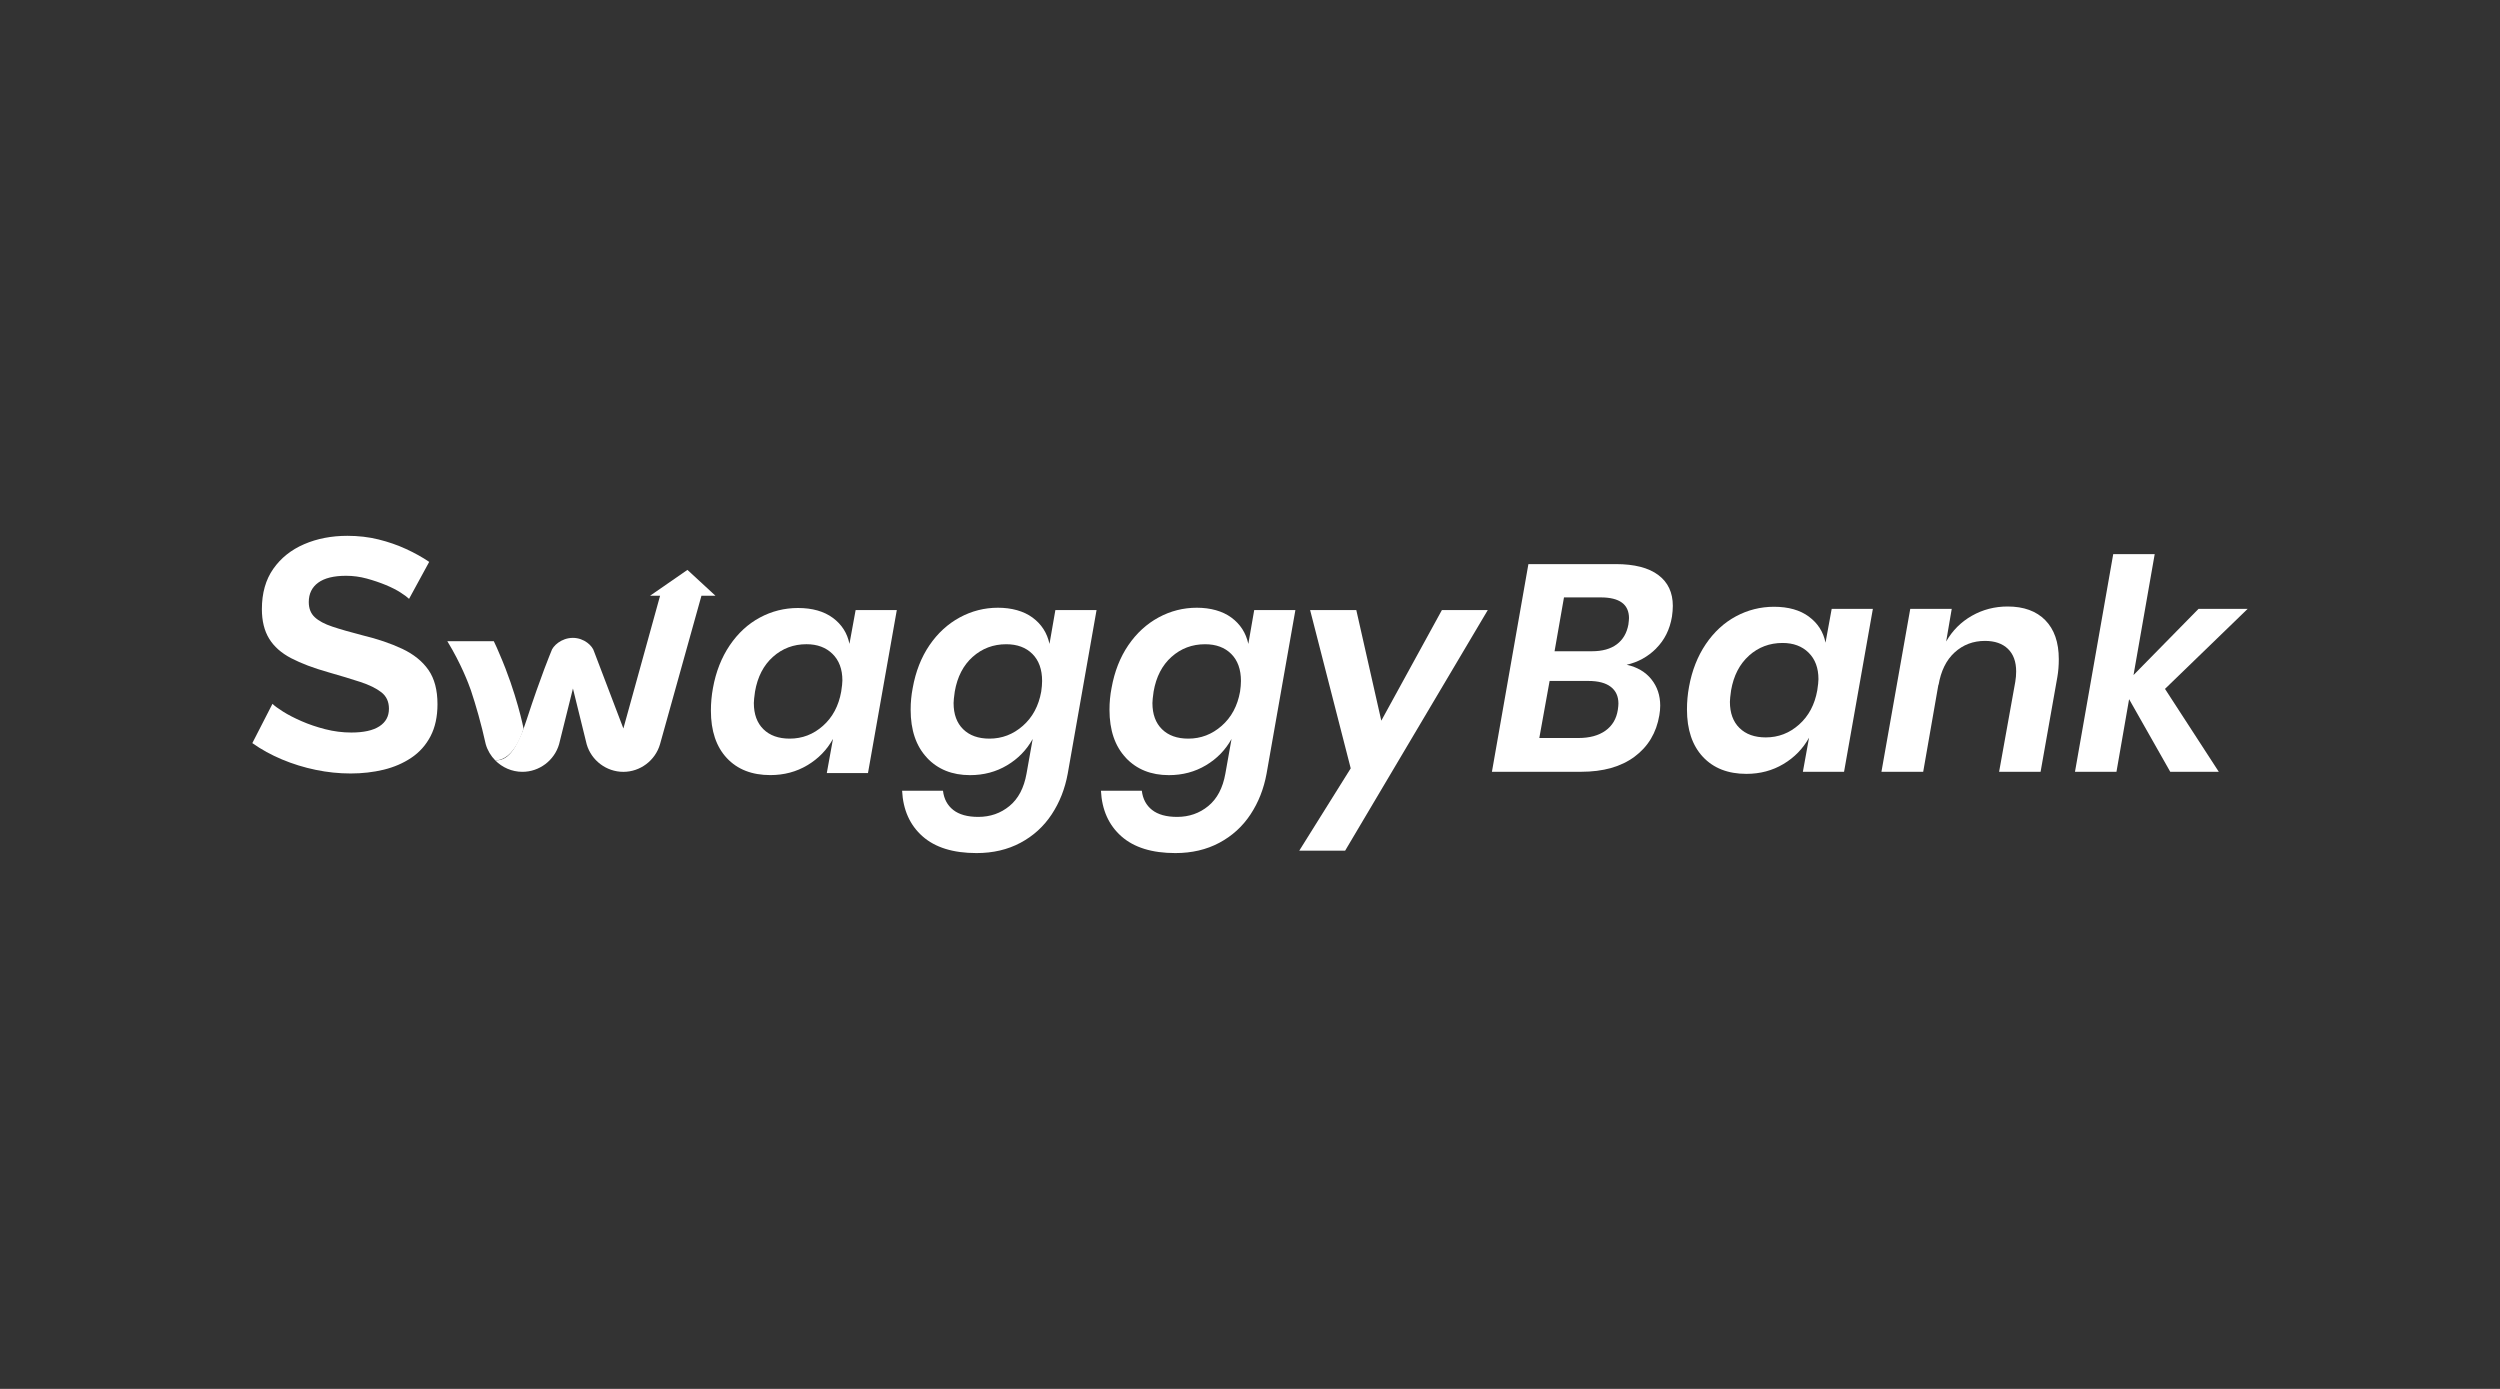
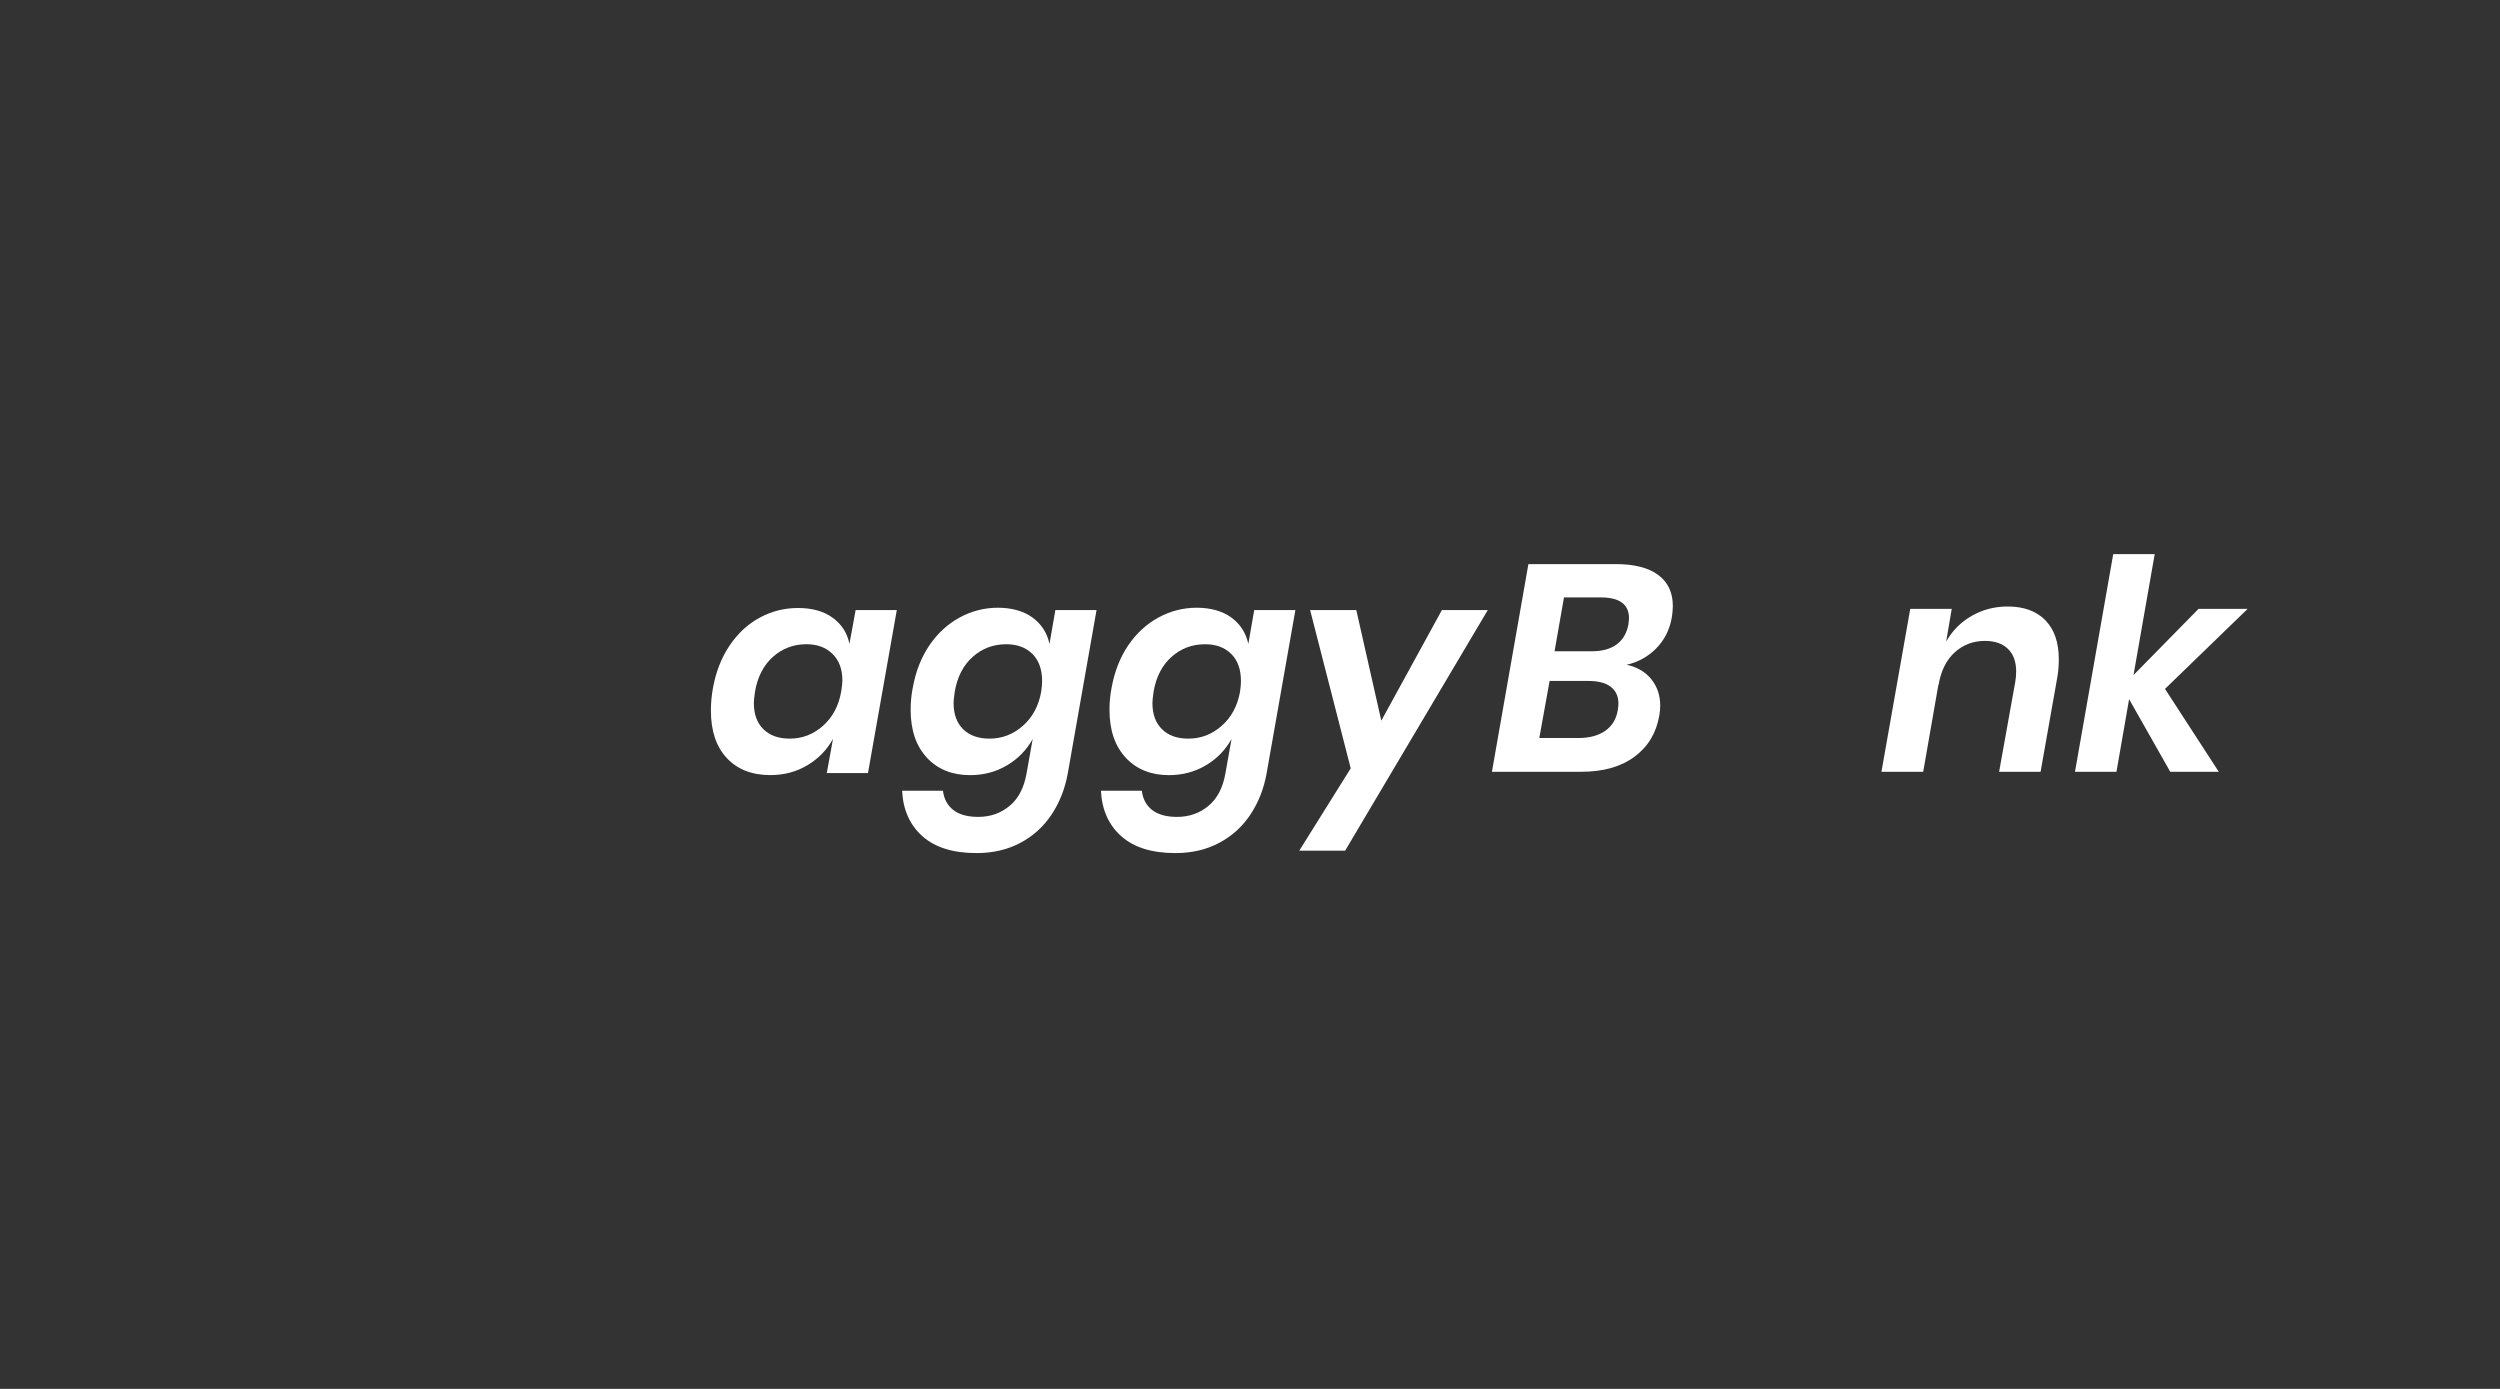
<svg xmlns="http://www.w3.org/2000/svg" id="uuid-bd6d68e5-0d43-4301-ad48-e106e0647309" data-name="Livello 1" viewBox="0 0 1080 600">
  <rect x="0" y="0" width="1080" height="600" fill="#333333" stroke="none" />
  <defs>
    <style>
      .uuid-8191a545-c73c-42a9-9645-83d8c16523e7 {
        fill: #fff;
      }
    </style>
  </defs>
  <g>
    <g>
      <path class="uuid-8191a545-c73c-42a9-9645-83d8c16523e7" d="M715.49,280.12c-3.6,3.6-7.86,5.95-12.77,7.05,4.57,1.02,8.13,3.11,10.68,6.29,2.54,3.18,3.81,6.97,3.81,11.37,0,1.36-.13,2.75-.38,4.19-1.27,7.54-4.83,13.49-10.68,17.85-5.85,4.36-13.56,6.54-23.13,6.54h-38.51l15.76-89.72h37.74c8.05,0,14.17,1.57,18.36,4.7,4.19,3.13,6.29,7.58,6.29,13.34,0,1.44-.13,3.01-.38,4.7-.93,5.51-3.2,10.06-6.8,13.66Zm-16.33,23.83c0-3.13-1.1-5.55-3.3-7.24-2.2-1.69-5.42-2.54-9.66-2.54h-16.77l-4.45,24.65h16.9c4.83,0,8.72-1.06,11.69-3.18,2.96-2.12,4.74-5.12,5.34-9.02,.17-1.19,.25-2.08,.25-2.67Zm4.57-36.85c0-6.01-4.07-9.02-12.2-9.02h-15.89l-4.07,23.26h16.14c4.49,0,8.07-.99,10.74-2.99,2.67-1.99,4.34-4.85,5.02-8.58,.17-1.35,.25-2.24,.25-2.67Z" />
-       <path class="uuid-8191a545-c73c-42a9-9645-83d8c16523e7" d="M781.44,266.39c3.85,2.84,6.25,6.59,7.18,11.25l2.67-14.62h17.79l-12.45,70.4h-17.79l2.67-14.74c-2.63,4.75-6.31,8.54-11.06,11.37-4.75,2.84-10.08,4.26-16.01,4.26-7.96,0-14.23-2.46-18.81-7.37-4.57-4.91-6.86-11.73-6.86-20.46,0-3.3,.29-6.56,.89-9.79,1.27-7.03,3.69-13.17,7.24-18.43,3.56-5.25,7.9-9.26,13.03-12.01,5.12-2.75,10.61-4.13,16.46-4.13,6.18,0,11.2,1.42,15.06,4.26Zm-25.86,16.84c-4.07,3.64-6.65,8.64-7.75,14.99-.34,2.37-.51,4.02-.51,4.96,0,4.83,1.38,8.6,4.13,11.31,2.75,2.71,6.54,4.07,11.37,4.07,5.42,0,10.21-1.84,14.36-5.53,4.15-3.69,6.78-8.62,7.88-14.81,.34-2.2,.51-3.81,.51-4.83,0-4.83-1.42-8.64-4.26-11.44-2.84-2.8-6.59-4.19-11.25-4.19-5.59,0-10.42,1.82-14.49,5.46Z" />
      <path class="uuid-8191a545-c73c-42a9-9645-83d8c16523e7" d="M883.55,267.92c3.89,3.94,5.85,9.55,5.85,16.84,0,2.8-.21,5.38-.63,7.75l-7.24,40.92h-17.92l6.99-38.89c.25-1.52,.38-3.01,.38-4.45,0-4.23-1.19-7.5-3.56-9.79-2.37-2.29-5.68-3.43-9.91-3.43-5.08,0-9.45,1.65-13.09,4.96s-5.97,8.05-6.99,14.23v-.51l-6.61,37.87h-18.04l12.45-70.4h17.92l-2.41,14.11c2.71-4.74,6.42-8.45,11.12-11.12s9.85-4,15.44-4c6.95,0,12.37,1.97,16.27,5.91Z" />
      <path class="uuid-8191a545-c73c-42a9-9645-83d8c16523e7" d="M935.27,297.59l23.26,35.84h-20.97l-17.79-31.39-5.46,31.39h-17.92l16.52-94.04h17.92l-9.15,52.23,28.08-28.59h21.22l-35.71,34.57Z" />
    </g>
-     <path class="uuid-8191a545-c73c-42a9-9645-83d8c16523e7" d="M309.07,257.35l-12.1-11.16-16.13,11.16h4.32l-15.86,57.35-12.66-33.24c-.63-2.39-4.22-5.9-9.17-5.9s-8.73,3.51-9.36,5.9c0,0-4.38,10.37-10.6,29.46-5.51,16.93-10.15,17.51-13.58,17.56,3.04,3.08,7.24,4.95,11.75,4.95,7.29,0,13.8-4.9,15.84-11.91l5.99-24.08,5.9,23.95,.04,.16c2.03,7,8.54,11.89,15.83,11.89s13.8-4.9,15.84-11.92l17.9-64.16h6.05Z" />
  </g>
  <g>
    <g>
      <path class="uuid-8191a545-c73c-42a9-9645-83d8c16523e7" d="M359.78,266.91c3.85,2.84,6.25,6.59,7.18,11.25l2.67-14.61h17.79l-12.45,70.4h-17.79l2.67-14.74c-2.63,4.75-6.31,8.54-11.06,11.37-4.75,2.84-10.08,4.26-16.01,4.26-7.96,0-14.23-2.46-18.81-7.37-4.57-4.91-6.86-11.73-6.86-20.46,0-3.3,.29-6.56,.89-9.79,1.27-7.03,3.69-13.17,7.24-18.43,3.56-5.25,7.9-9.26,13.03-12.01,5.12-2.75,10.61-4.13,16.46-4.13,6.18,0,11.2,1.42,15.06,4.26Zm-25.86,16.84c-4.07,3.64-6.65,8.64-7.75,15-.34,2.37-.51,4.02-.51,4.96,0,4.83,1.38,8.6,4.13,11.31,2.75,2.71,6.54,4.07,11.37,4.07,5.42,0,10.21-1.84,14.36-5.53,4.15-3.68,6.78-8.62,7.88-14.8,.34-2.2,.51-3.81,.51-4.83,0-4.83-1.42-8.64-4.26-11.44-2.84-2.79-6.59-4.19-11.25-4.19-5.59,0-10.42,1.82-14.49,5.46Z" />
      <path class="uuid-8191a545-c73c-42a9-9645-83d8c16523e7" d="M400.45,327.34c-4.7-5-7.05-11.9-7.05-20.71,0-3.22,.29-6.35,.89-9.4,1.27-7.12,3.69-13.28,7.24-18.49,3.56-5.21,7.92-9.21,13.09-12.01,5.17-2.8,10.68-4.19,16.52-4.19s11.08,1.42,14.93,4.26c3.85,2.84,6.29,6.63,7.31,11.37l2.54-14.61h17.79l-12.45,70.66c-1.19,6.52-3.49,12.39-6.93,17.6s-7.92,9.3-13.47,12.26c-5.55,2.97-11.88,4.45-19,4.45-10.08,0-17.86-2.41-23.32-7.24-5.46-4.83-8.41-11.4-8.83-19.7h17.66c.42,3.56,1.91,6.33,4.45,8.32,2.54,1.99,6.14,2.99,10.8,2.99,5.17,0,9.66-1.57,13.47-4.7,3.81-3.13,6.27-7.8,7.37-13.98l2.67-14.99c-2.63,4.75-6.31,8.54-11.06,11.37-4.75,2.84-10.08,4.26-16.01,4.26-7.71,0-13.92-2.5-18.62-7.5Zm19.76-43.59c-4.07,3.64-6.65,8.64-7.75,15-.34,2.37-.51,4.02-.51,4.96,0,4.83,1.37,8.6,4.13,11.31,2.75,2.71,6.54,4.07,11.37,4.07,5.42,0,10.23-1.84,14.42-5.53,4.19-3.68,6.84-8.62,7.94-14.8,.25-1.69,.38-3.22,.38-4.57,0-5-1.4-8.9-4.19-11.69s-6.57-4.19-11.31-4.19c-5.59,0-10.42,1.82-14.49,5.46Z" />
      <path class="uuid-8191a545-c73c-42a9-9645-83d8c16523e7" d="M486.35,327.34c-4.7-5-7.05-11.9-7.05-20.71,0-3.22,.29-6.35,.89-9.4,1.27-7.12,3.69-13.28,7.24-18.49,3.56-5.21,7.92-9.21,13.09-12.01,5.17-2.8,10.68-4.19,16.52-4.19s11.08,1.42,14.93,4.26c3.85,2.84,6.29,6.63,7.31,11.37l2.54-14.61h17.79l-12.45,70.66c-1.19,6.52-3.49,12.39-6.93,17.6s-7.92,9.3-13.47,12.26c-5.55,2.97-11.88,4.45-19,4.45-10.08,0-17.86-2.41-23.32-7.24-5.46-4.83-8.41-11.4-8.83-19.7h17.66c.42,3.56,1.91,6.33,4.45,8.32,2.54,1.99,6.14,2.99,10.8,2.99,5.17,0,9.66-1.57,13.47-4.7,3.81-3.13,6.27-7.8,7.37-13.98l2.67-14.99c-2.63,4.75-6.31,8.54-11.06,11.37-4.75,2.84-10.08,4.26-16.01,4.26-7.71,0-13.92-2.5-18.62-7.5Zm19.76-43.59c-4.07,3.64-6.65,8.64-7.75,15-.34,2.37-.51,4.02-.51,4.96,0,4.83,1.37,8.6,4.13,11.31,2.75,2.71,6.54,4.07,11.37,4.07,5.42,0,10.23-1.84,14.42-5.53,4.19-3.68,6.84-8.62,7.94-14.8,.25-1.69,.38-3.22,.38-4.57,0-5-1.4-8.9-4.19-11.69s-6.57-4.19-11.31-4.19c-5.59,0-10.42,1.82-14.49,5.46Z" />
      <path class="uuid-8191a545-c73c-42a9-9645-83d8c16523e7" d="M585.92,263.55l10.8,47.78,26.18-47.78h19.82l-61.63,103.95h-19.82l22.24-35.58-17.54-68.37h19.95Z" />
    </g>
-     <path class="uuid-8191a545-c73c-42a9-9645-83d8c16523e7" d="M176.74,258.72c-.67-.66-1.88-1.57-3.64-2.71-1.76-1.14-3.9-2.23-6.42-3.28-2.52-1.04-5.25-1.97-8.2-2.78-2.95-.81-5.94-1.21-8.98-1.21-5.32,0-9.34,.99-12.05,2.98-2.71,1.99-4.06,4.78-4.06,8.37,0,2.75,.85,4.92,2.57,6.53,1.71,1.61,4.28,2.98,7.7,4.11,3.42,1.14,7.7,2.36,12.83,3.69,6.65,1.61,12.43,3.57,17.32,5.89,4.89,2.32,8.65,5.34,11.26,9.08,2.61,3.74,3.92,8.68,3.92,14.82,0,5.39-1,10-3,13.83-2,3.83-4.75,6.93-8.27,9.29-3.52,2.37-7.51,4.09-11.98,5.18-4.47,1.08-9.22,1.63-14.26,1.63s-10.08-.52-15.11-1.57c-5.04-1.04-9.89-2.54-14.54-4.49-4.66-1.95-8.93-4.3-12.83-7.06l8.7-16.97c.86,.86,2.37,1.97,4.56,3.35,2.18,1.38,4.85,2.76,7.98,4.13,3.14,1.38,6.56,2.54,10.27,3.49,3.71,.95,7.46,1.43,11.26,1.43,5.32,0,9.36-.89,12.12-2.68,2.76-1.79,4.13-4.32,4.13-7.61,0-3.03-1.09-5.39-3.28-7.1-2.19-1.7-5.23-3.2-9.12-4.47-3.9-1.28-8.51-2.67-13.83-4.19-6.37-1.8-11.69-3.81-15.97-6.04-4.28-2.22-7.46-5.04-9.55-8.45-2.09-3.41-3.14-7.67-3.14-12.78,0-6.91,1.64-12.71,4.92-17.39,3.28-4.68,7.72-8.23,13.33-10.65,5.61-2.42,11.83-3.62,18.68-3.62,4.75,0,9.24,.52,13.47,1.57,4.23,1.05,8.2,2.42,11.9,4.13,3.71,1.71,7.03,3.56,9.98,5.56l-8.7,15.97Z" />
-     <path class="uuid-8191a545-c73c-42a9-9645-83d8c16523e7" d="M203.42,298.19c2.22,6.66,4.43,14.35,6.43,23.35,.78,2.67,2.21,5.03,4.08,6.93,8.58,0,12.25-13.73,12.25-13.73,0,0-2.97-15.24-10.43-32.32h0c-.77-1.89-1.59-3.69-2.43-5.43h-20.08c5.93,9.71,9.15,18.25,10.18,21.2Z" />
  </g>
</svg>